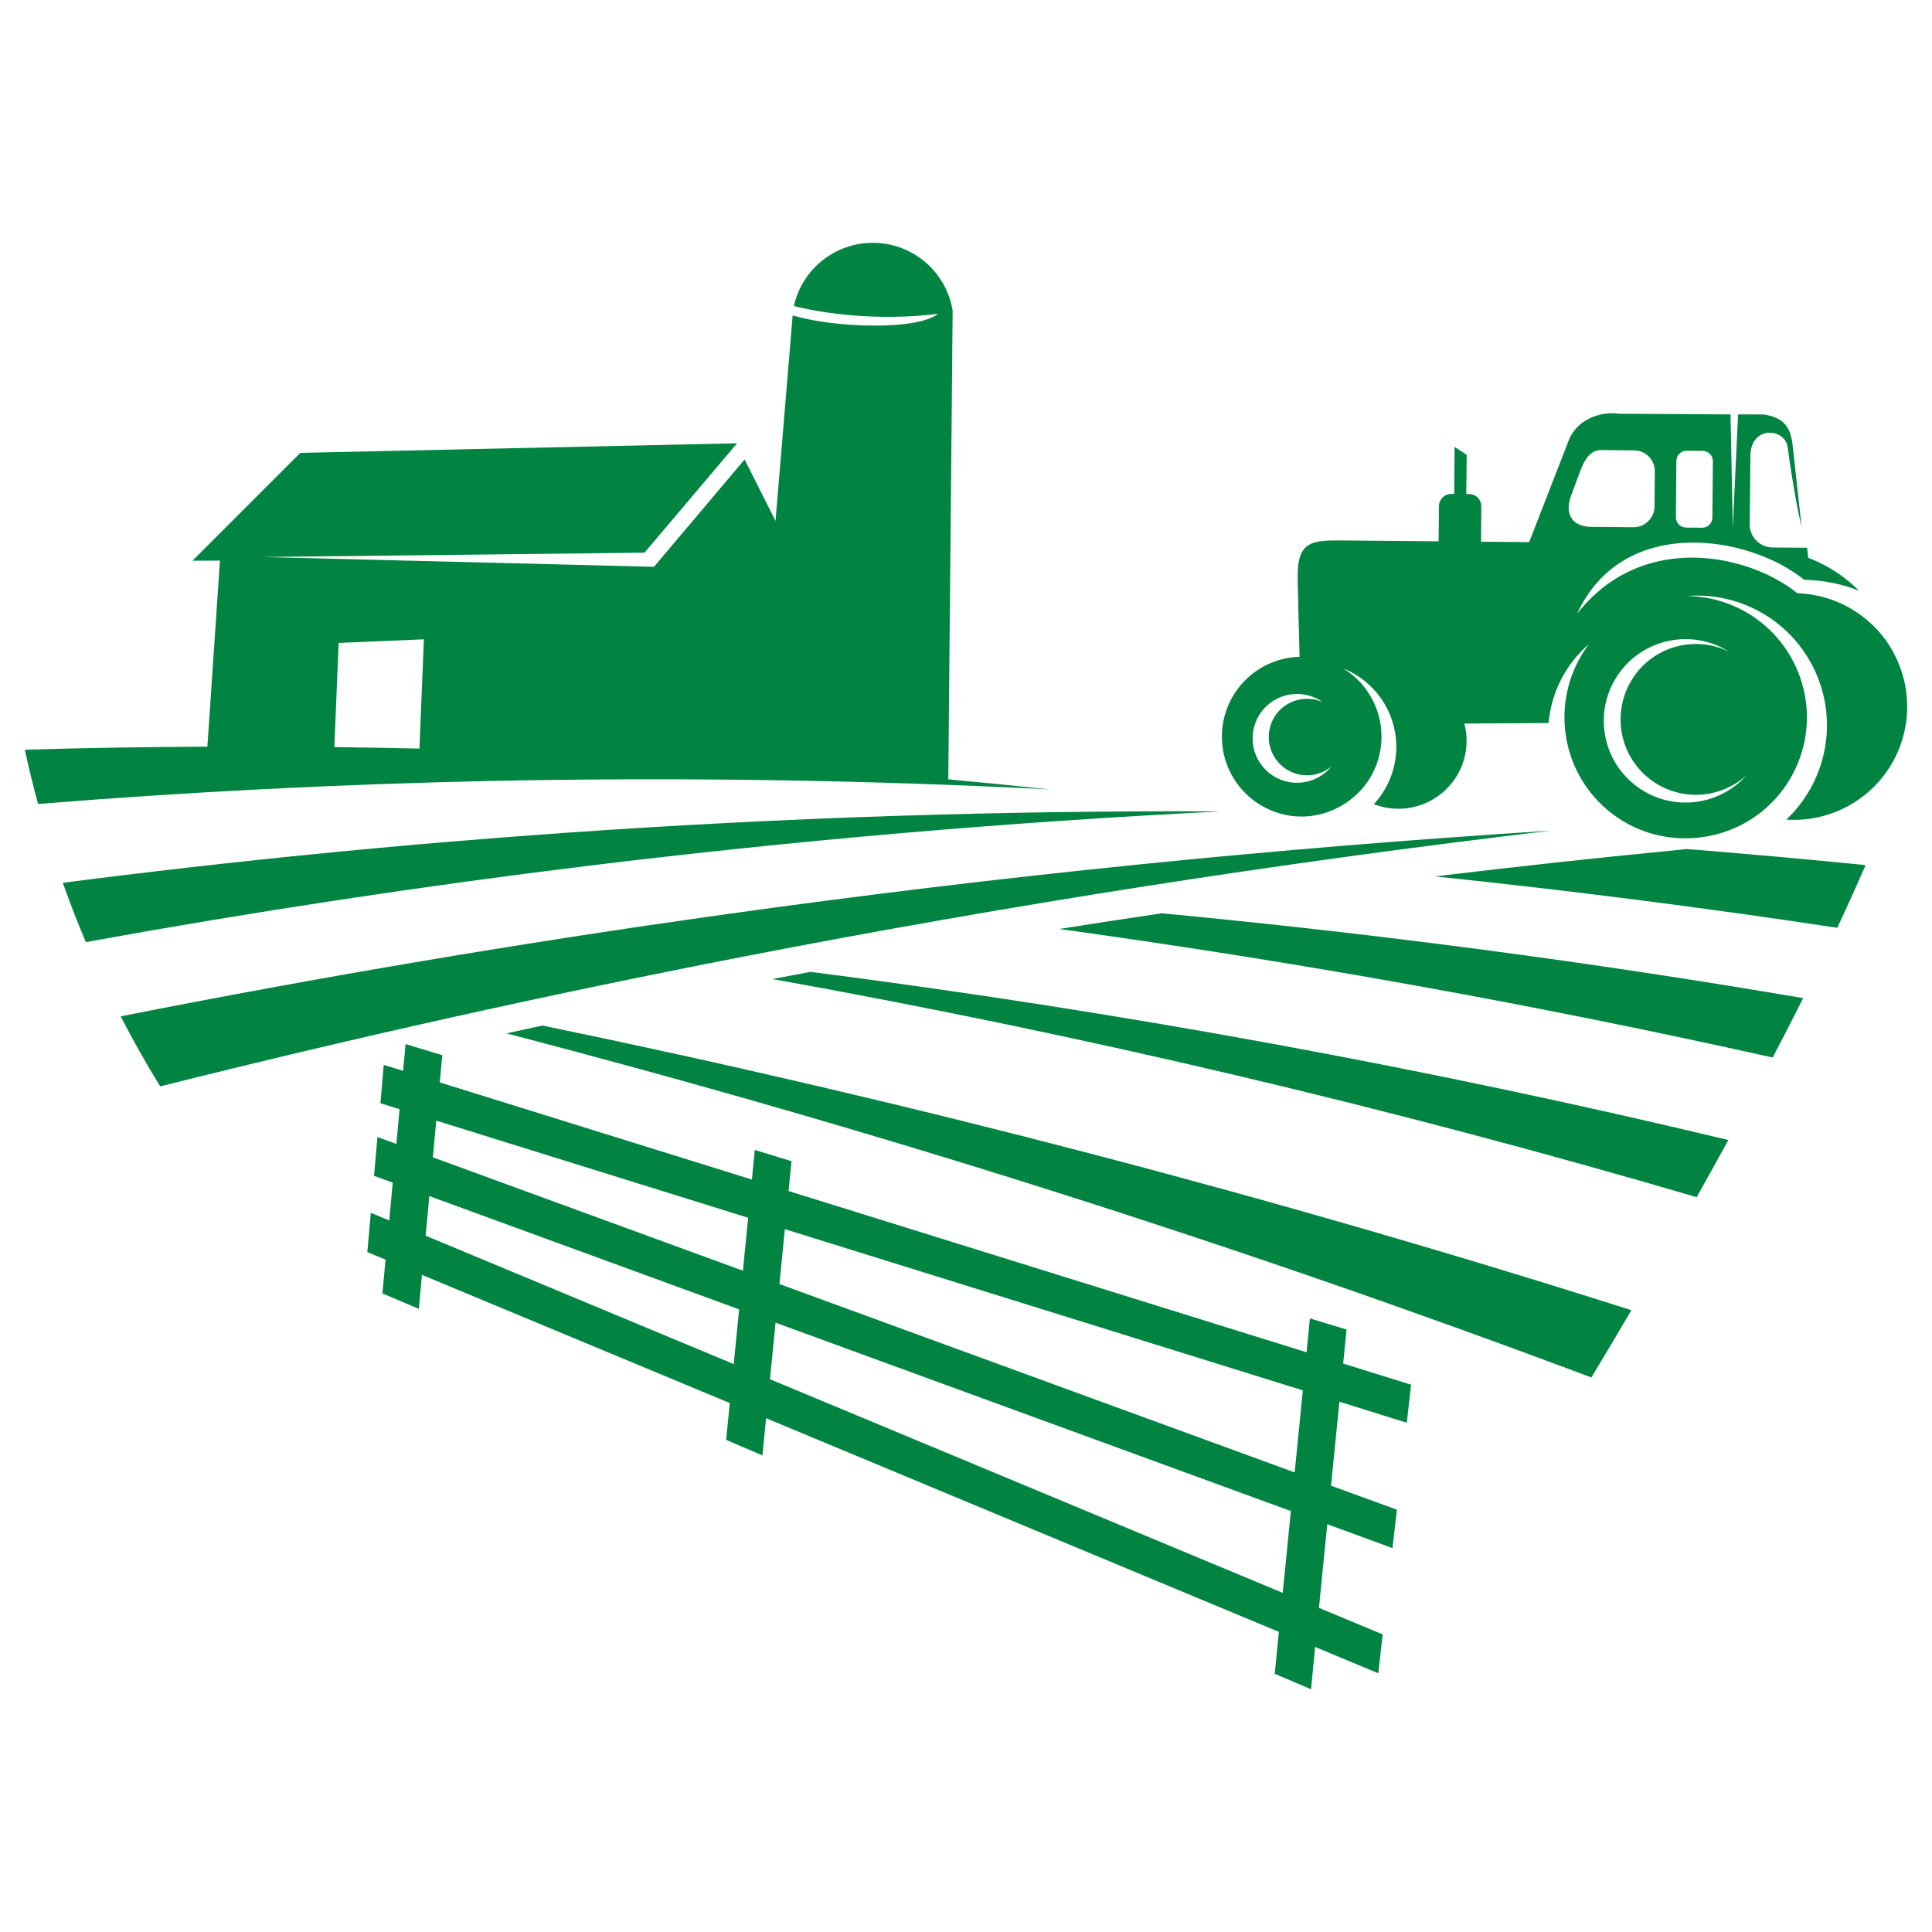
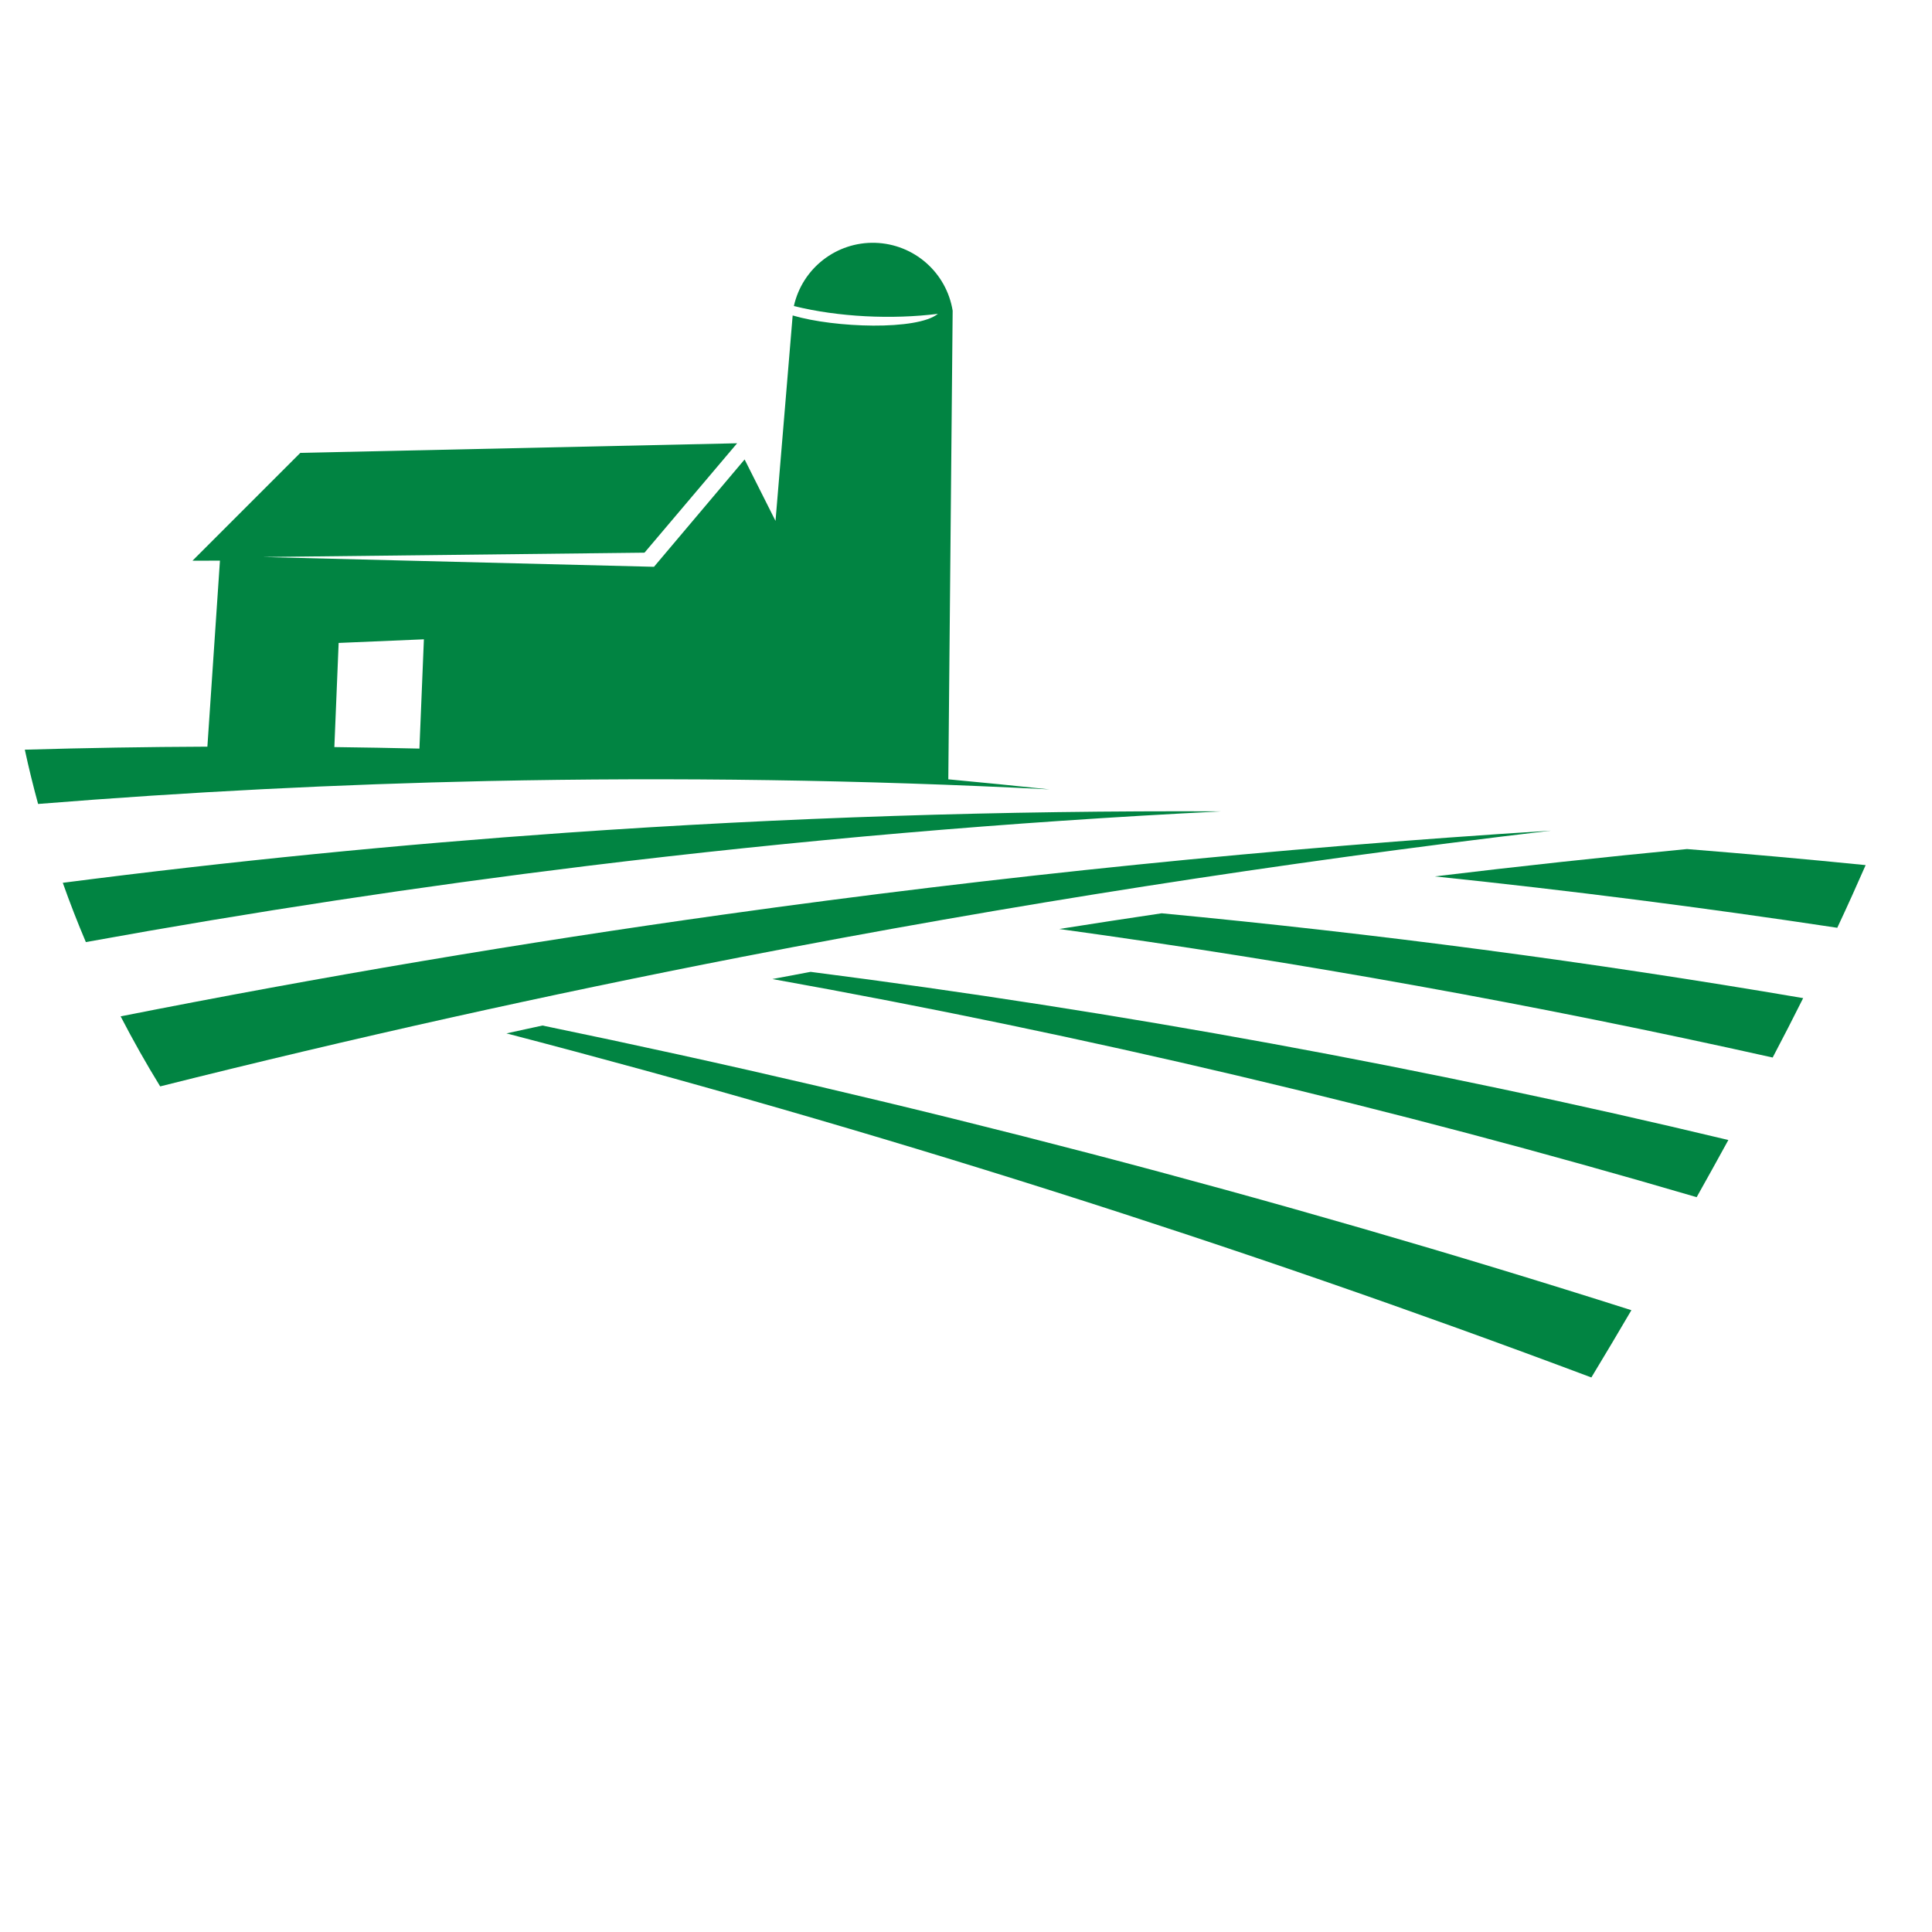
<svg xmlns="http://www.w3.org/2000/svg" version="1.1" id="Calque_1" x="0px" y="0px" width="32px" height="32px" viewBox="154.75 45 32 32" enable-background="new 154.75 45 32 32" xml:space="preserve">
  <g>
-     <path fill="#018442" d="M183.451,53.733l0.087-1.87l0.424,0.002c0.351,0.051,0.451,0.229,0.482,0.529   c0.027,0.241,0.075,0.686,0.146,1.333c0,0-0.111-0.438-0.231-1.32c-0.021-0.16-0.175-0.251-0.323-0.239   c-0.148,0.013-0.293,0.129-0.294,0.386l-0.011,1.13c-0.002,0.209,0.167,0.382,0.378,0.384l0.572,0.005l0.019,0.166   c0.316,0.119,0.603,0.305,0.839,0.544c-0.287-0.113-0.594-0.174-0.906-0.179c-0.461-0.374-1.216-0.645-1.95-0.615   c-0.728,0.031-1.435,0.358-1.811,1.177c0.51-0.653,1.177-0.91,1.824-0.929c0.714-0.021,1.403,0.247,1.823,0.589   c0.666,0.021,1.271,0.394,1.587,0.971c0.3,0.544,0.318,1.22,0.01,1.795c-0.355,0.66-1.059,1.032-1.779,0.983   c0.568-0.537,0.813-1.358,0.593-2.143c-0.279-0.989-1.218-1.643-2.243-1.56c0.899,0.007,1.684,0.613,1.92,1.482   c0.209,0.762-0.053,1.563-0.642,2.061c-0.592,0.5-1.447,0.613-2.152,0.282c-0.446-0.21-0.793-0.574-0.983-1.012   c-0.29-0.663-0.2-1.437,0.238-2.016c-0.393,0.338-0.626,0.81-0.668,1.307l-1.396,0.008c0.089,0.338,0.015,0.689-0.186,0.958   c-0.302,0.405-0.838,0.561-1.313,0.378c0.243-0.263,0.381-0.614,0.372-0.986c-0.015-0.558-0.359-1.054-0.878-1.262   c0.43,0.262,0.673,0.746,0.628,1.247c-0.085,0.955-1.146,1.518-1.987,1.022c-0.508-0.299-0.757-0.898-0.61-1.47   c0.148-0.572,0.655-0.976,1.245-0.992c-0.015-0.591-0.025-0.951-0.031-1.271c-0.017-0.645,0.214-0.661,0.751-0.656l1.583,0.014   l0.006-0.585c0.001-0.111,0.092-0.201,0.203-0.2l0.049,0l0.006-0.779l0.201,0.131l-0.007,0.65l0.05,0c0.11,0,0.2,0.092,0.199,0.203   l-0.004,0.586l0.797,0.007c0.357-0.918,0.576-1.482,0.657-1.69c0.125-0.322,0.501-0.484,0.832-0.436l1.846,0.011L183.451,53.733   L183.451,53.733z M183.388,55.794c-0.608-0.382-1.408-0.224-1.823,0.361c-0.417,0.585-0.304,1.393,0.258,1.842   c0.561,0.448,1.374,0.38,1.853-0.154c-0.466,0.42-1.173,0.43-1.65,0.02c-0.476-0.41-0.573-1.109-0.229-1.634   C182.142,55.703,182.823,55.517,183.388,55.794L183.388,55.794z M176.662,56.632c-0.325-0.233-0.776-0.164-1.018,0.156   c-0.239,0.321-0.181,0.774,0.136,1.021c0.314,0.247,0.77,0.196,1.022-0.114c-0.24,0.201-0.593,0.194-0.826-0.015   c-0.233-0.208-0.279-0.557-0.109-0.819C176.039,56.599,176.378,56.501,176.662,56.632L176.662,56.632z M181.275,52.454   c-0.189-0.001-0.281,0.165-0.349,0.342l-0.154,0.415c-0.097,0.258-0.029,0.513,0.344,0.516l0.69,0.006   c0.188,0.001,0.346-0.153,0.348-0.342l0.005-0.583c0.002-0.19-0.151-0.347-0.342-0.348L181.275,52.454L181.275,52.454z    M182.687,52.466c-0.094-0.001-0.17,0.074-0.171,0.167l-0.008,0.935c0,0.093,0.075,0.17,0.168,0.17l0.266,0.003   c0.093,0,0.169-0.075,0.17-0.167l0.009-0.935c0-0.093-0.075-0.17-0.168-0.171L182.687,52.466z" />
    <path fill="#018442" d="M185.181,60.367c-2.215-0.335-4.438-0.619-6.666-0.851c1.386-0.167,2.778-0.318,4.177-0.453   c0.986,0.079,1.973,0.167,2.959,0.266C185.506,59.66,185.35,60.007,185.181,60.367L185.181,60.367z M181.108,67.815   c-5.888-2.211-11.886-4.114-17.97-5.699l0.597-0.13c6.089,1.257,12.108,2.829,18.036,4.715   C181.557,67.065,181.337,67.438,181.108,67.815L181.108,67.815z M161.14,61.608l-0.046-0.013l0.365-0.063l0.005,0.001   L161.14,61.608L161.14,61.608z M182.852,64.829c0.181-0.322,0.356-0.639,0.525-0.947c-5.014-1.2-10.088-2.129-15.201-2.785   l-0.633,0.119C172.707,62.143,177.816,63.351,182.852,64.829L182.852,64.829z M184.111,62.516c0.178-0.338,0.346-0.666,0.505-0.984   c-3.524-0.601-7.069-1.068-10.625-1.405c-0.568,0.084-1.133,0.171-1.697,0.26C176.259,60.933,180.203,61.643,184.111,62.516z" />
    <path fill="#018442" d="M157.403,62.994c3.191-0.801,6.404-1.516,9.632-2.144c4.439-0.863,8.912-1.561,13.405-2.092   c-4.583,0.289-9.153,0.752-13.698,1.389c-3.346,0.468-6.678,1.031-9.994,1.687C156.952,62.228,157.17,62.615,157.403,62.994   L157.403,62.994z M167.879,50.225l-0.284,3.403l-0.512-1.018l-1.501,1.778l-6.478-0.162l6.321-0.072l1.534-1.812   c-4.823,0.105-7.235,0.159-7.235,0.159c-1.19,1.191-1.786,1.786-1.786,1.786c0.303-0.001,0.455-0.001,0.455-0.001l-0.208,3.081   c-1.008,0.004-2.016,0.021-3.024,0.05c0.065,0.302,0.139,0.602,0.22,0.899c2.482-0.2,4.969-0.326,7.457-0.38   c3.098-0.065,6.2-0.02,9.297,0.139c-0.559-0.059-1.118-0.115-1.678-0.167l0.072-7.762c-0.103-0.634-0.641-1.105-1.283-1.124   c-0.641-0.019-1.207,0.42-1.347,1.047c0.744,0.184,1.627,0.224,2.386,0.129C169.944,50.476,168.572,50.431,167.879,50.225   L167.879,50.225z M160.288,57.374l0.071-1.725l1.412-0.06l-0.074,1.81C161.228,57.388,160.757,57.38,160.288,57.374L160.288,57.374   z M156.172,60.604c-0.137-0.323-0.265-0.651-0.382-0.982c2.775-0.358,5.56-0.634,8.349-0.83c3.606-0.252,7.222-0.37,10.839-0.353   c-3.513,0.175-7.018,0.477-10.507,0.904C161.693,59.684,158.926,60.104,156.172,60.604z" />
-     <path fill="#018442" d="M177.579,72.715l-1.046-0.436l-0.068,0.7l-0.601-0.256l0.068-0.694l-8.493-3.539l-0.061,0.616l-0.601-0.257   l0.061-0.61l-5.099-2.123l-0.052,0.563l-0.603-0.256l0.052-0.559l-0.302-0.126l0.058-0.65l0.305,0.127l0.058-0.626l-0.31-0.114   l0.057-0.642l0.313,0.114l0.053-0.575l-0.317-0.099l0.055-0.635l0.32,0.099l0.042-0.444l0.608,0.185l-0.042,0.45l5.17,1.609   l0.048-0.49l0.608,0.186l-0.049,0.494l8.58,2.671l0.055-0.561l0.607,0.184l-0.056,0.564l1.125,0.35l-0.071,0.63l-1.116-0.348   l-0.139,1.391l1.091,0.397l-0.073,0.637l-1.08-0.396l-0.138,1.385l1.056,0.44L177.579,72.715L177.579,72.715z M161.8,65.467   l5.103,2.126l0.089-0.906l-5.131-1.876L161.8,65.467L161.8,65.467z M161.92,64.169l5.135,1.878l0.087-0.877l-5.166-1.609   L161.92,64.169L161.92,64.169z M167.503,67.844l8.493,3.539l0.135-1.355l-8.535-3.12L167.503,67.844L167.503,67.844z    M167.66,66.268l8.534,3.12l0.135-1.359l-8.579-2.67L167.66,66.268z" />
  </g>
</svg>